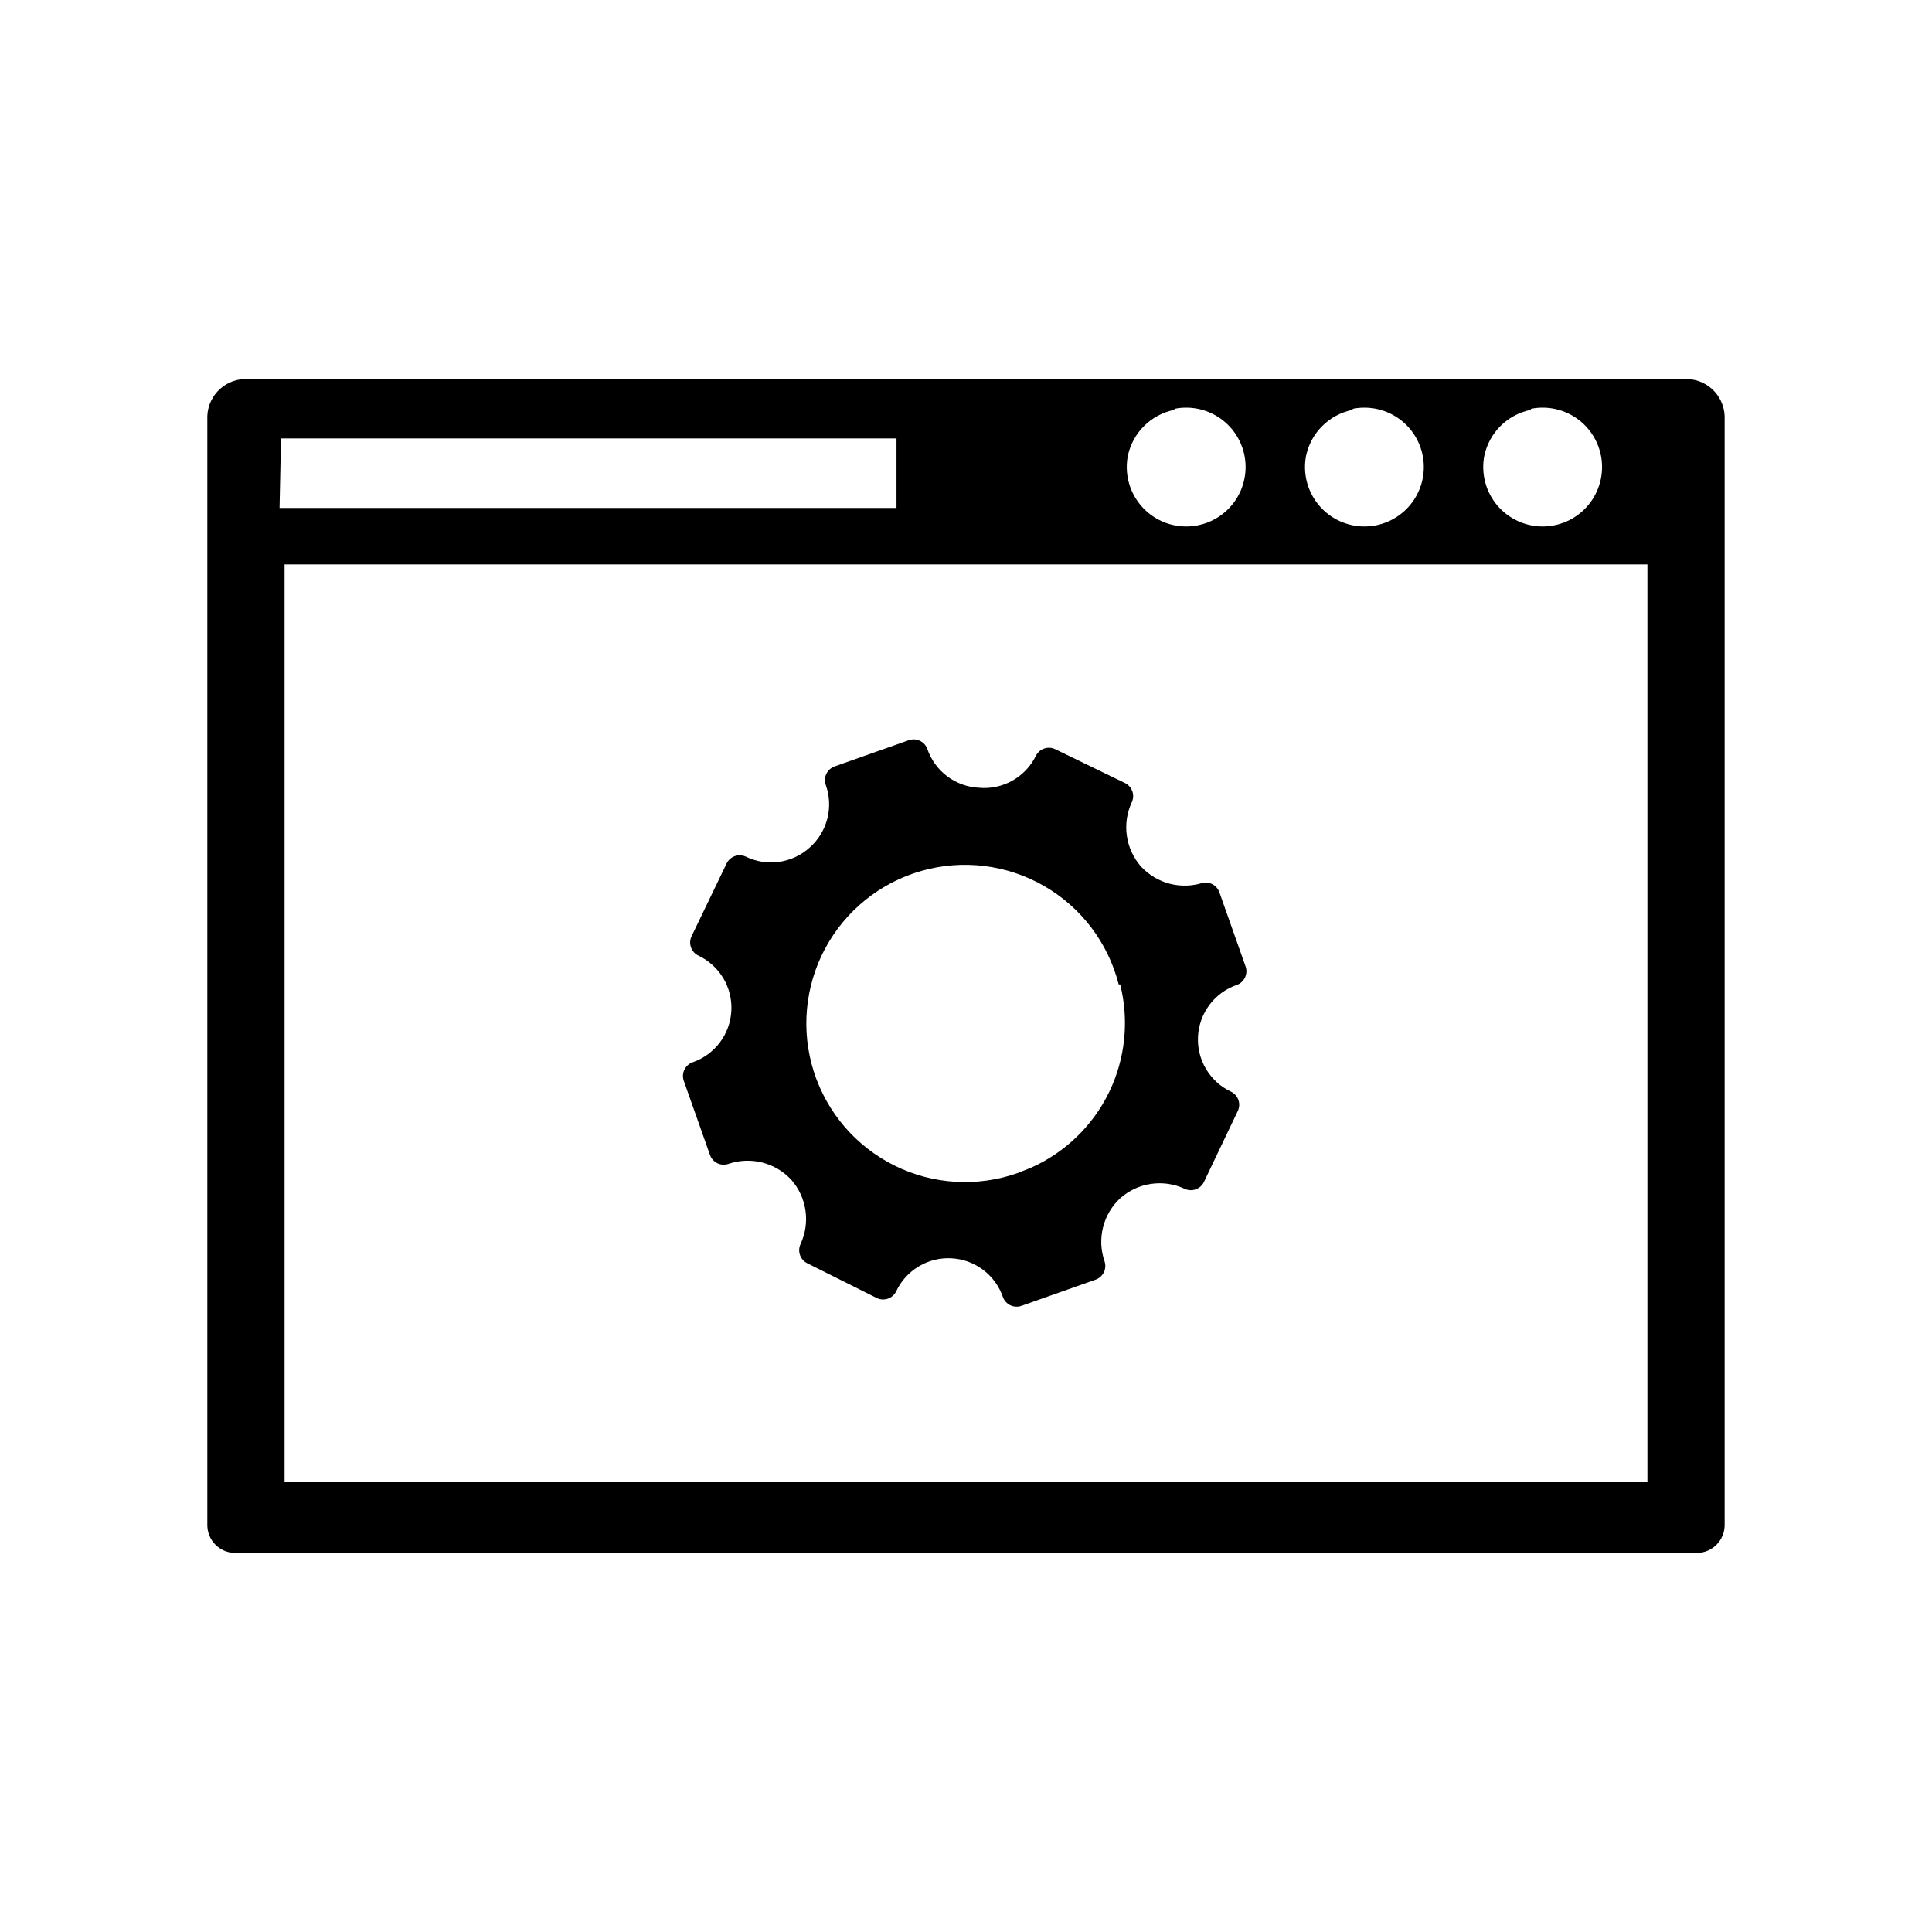
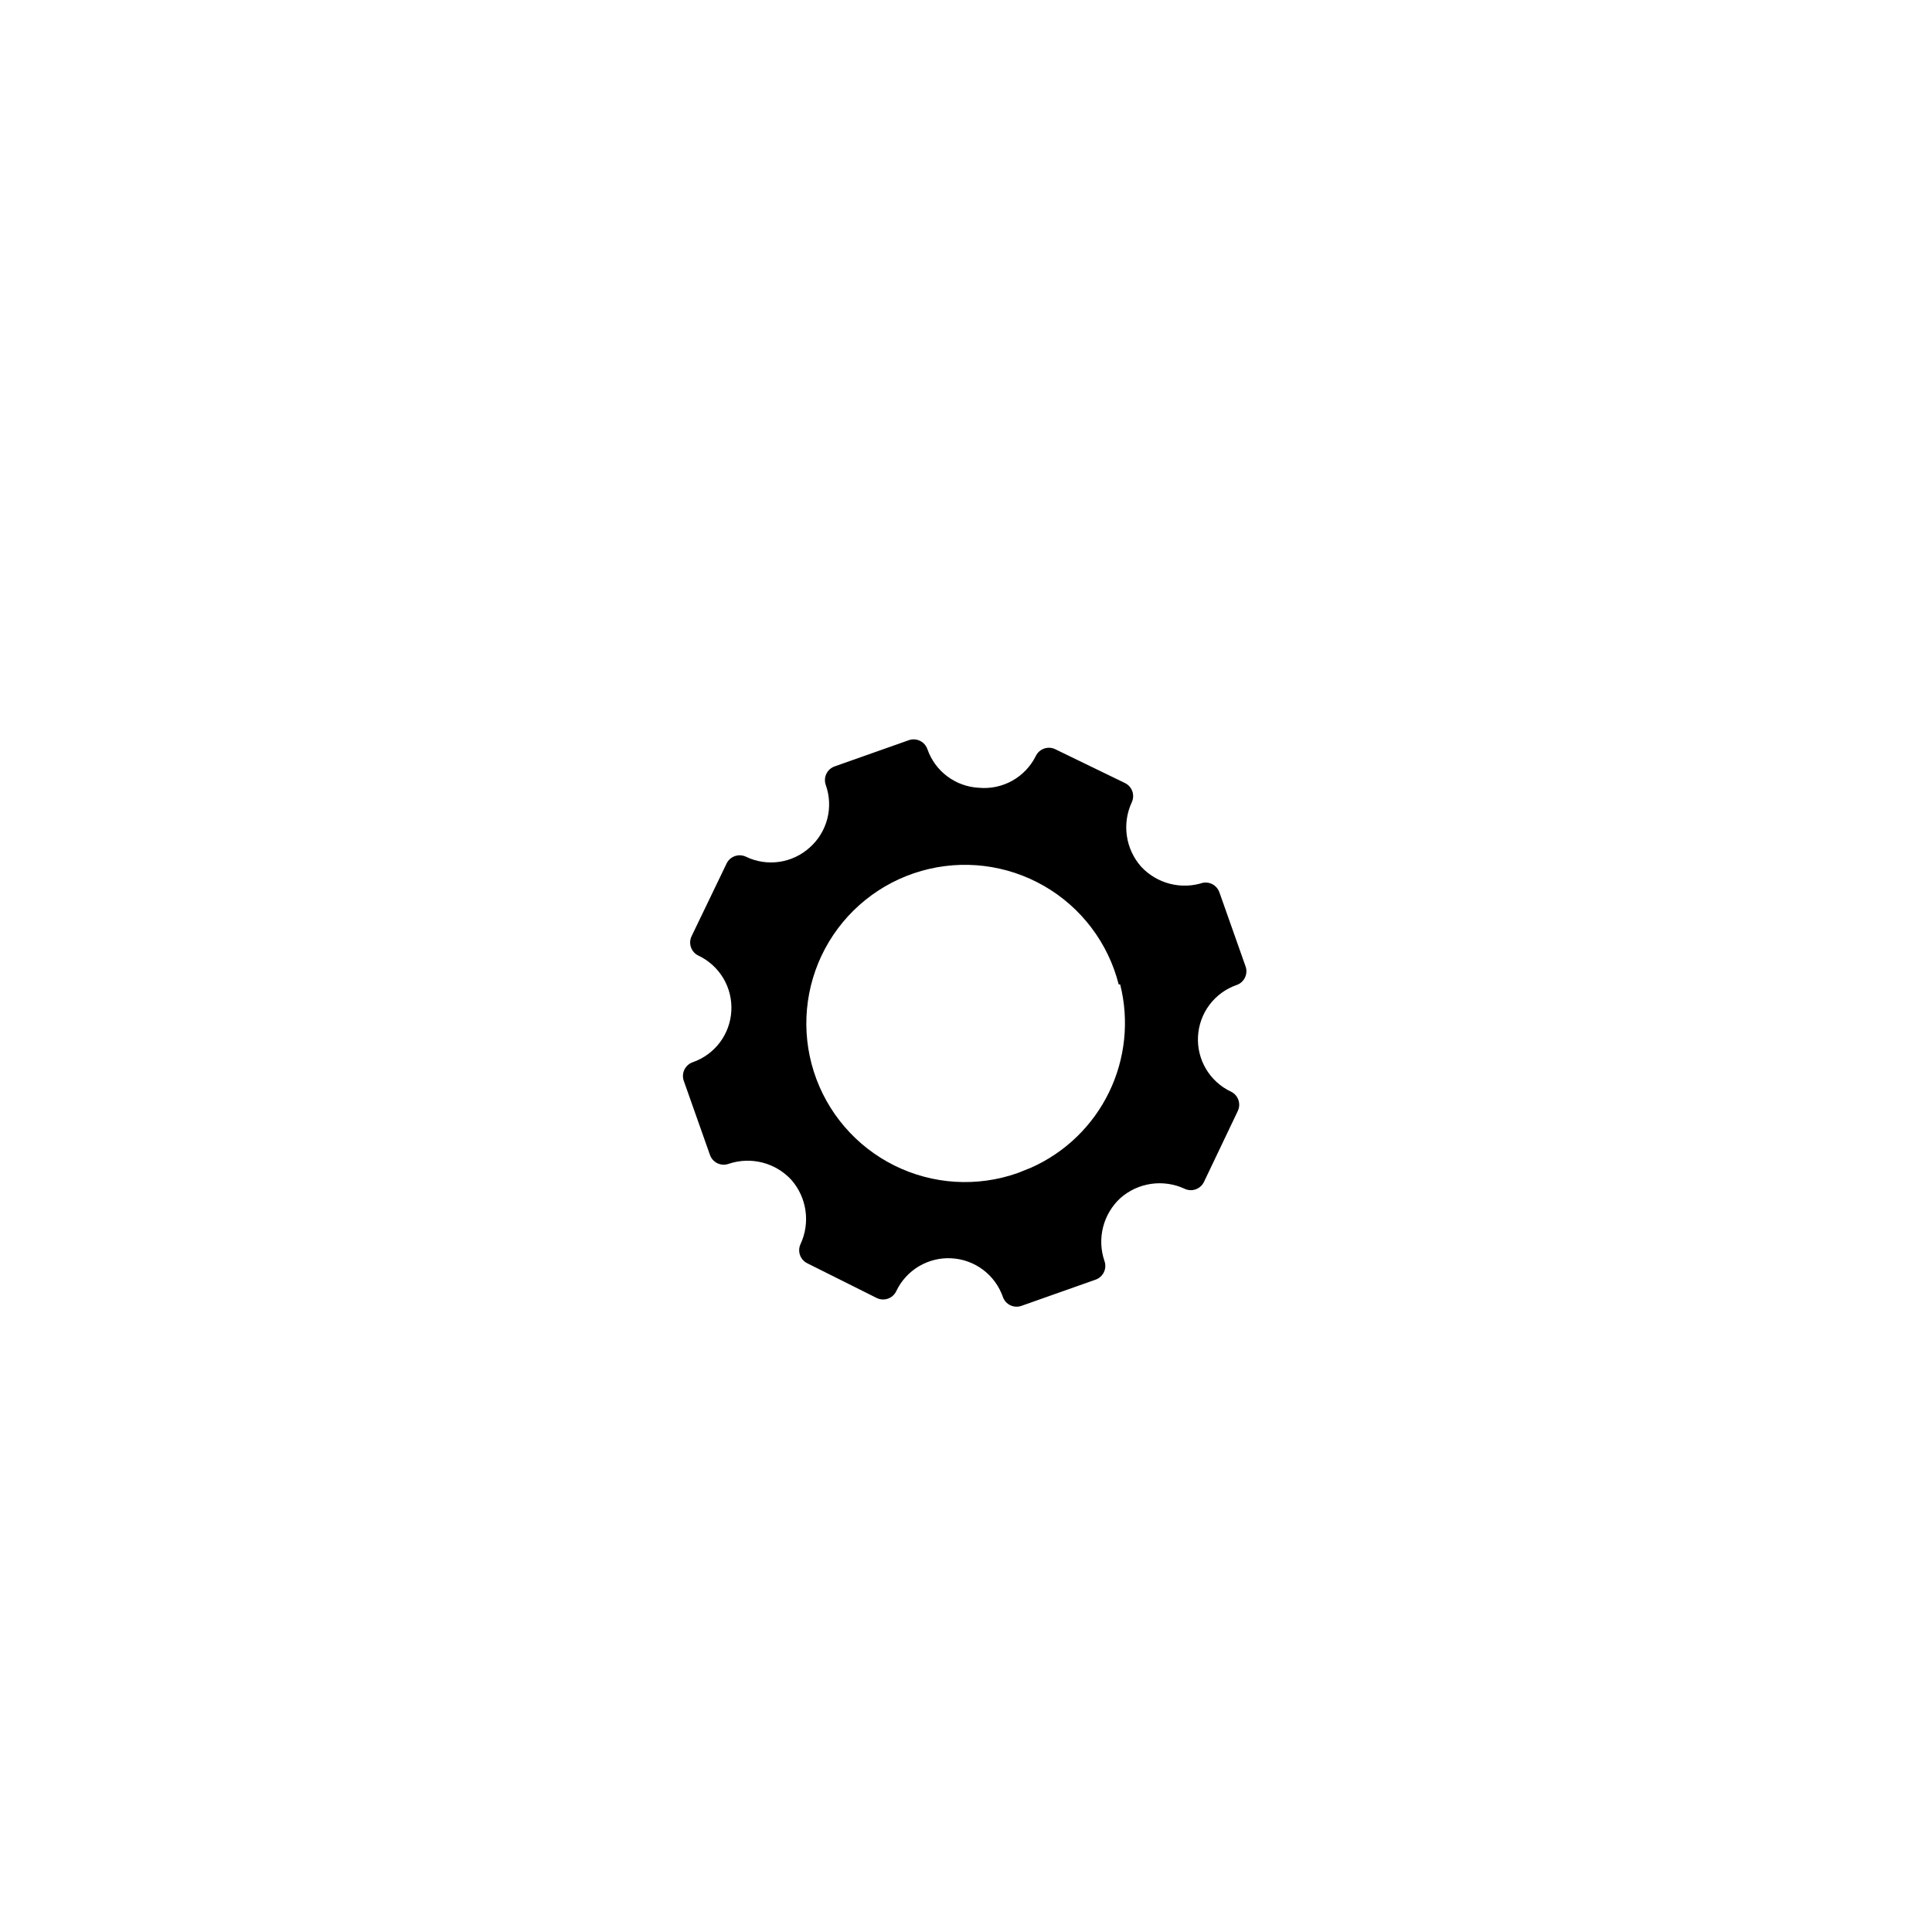
<svg xmlns="http://www.w3.org/2000/svg" fill="#000000" width="800px" height="800px" version="1.1" viewBox="144 144 512 512">
  <g>
-     <path d="m590.34 244.45h-380.69c-2.715-0.129-5.367 0.828-7.379 2.656-2.008 1.832-3.203 4.387-3.328 7.102v293.94c0 4.09 3.316 7.402 7.402 7.402h387.3c4.09 0 7.402-3.312 7.402-7.402v-293.94c-0.125-2.715-1.32-5.269-3.328-7.102-2.008-1.828-4.664-2.785-7.379-2.656zm-40.539 7.871c4.441-0.867 9.043 0.219 12.629 2.984 3.586 2.766 5.805 6.938 6.098 11.457 0.289 4.519-1.379 8.941-4.582 12.145-3.199 3.199-7.625 4.867-12.141 4.578-4.519-0.293-8.691-2.512-11.457-6.098-2.766-3.586-3.852-8.188-2.984-12.629 0.637-2.988 2.129-5.723 4.297-7.875 2.168-2.152 4.914-3.629 7.902-4.25zm-47.23 0h-0.004c4.445-0.867 9.047 0.219 12.629 2.984 3.586 2.766 5.809 6.938 6.098 11.457 0.293 4.519-1.379 8.941-4.578 12.145-3.203 3.199-7.625 4.867-12.145 4.578-4.516-0.293-8.691-2.512-11.457-6.098-2.762-3.586-3.852-8.188-2.984-12.629 0.641-2.988 2.133-5.723 4.301-7.875 2.164-2.152 4.91-3.629 7.902-4.25zm-47.23 0h-0.004c4.441-0.867 9.043 0.219 12.629 2.984 3.586 2.766 5.805 6.938 6.098 11.457 0.289 4.519-1.379 8.941-4.578 12.145-3.203 3.199-7.629 4.867-12.145 4.578-4.519-0.293-8.691-2.512-11.457-6.098-2.766-3.586-3.852-8.188-2.984-12.629 0.637-2.988 2.133-5.723 4.297-7.875 2.168-2.152 4.914-3.629 7.902-4.25zm-236.87 7.871h163.11v18.422h-163.5zm362.11 276.62h-361.17v-243.24h361.17z" />
    <path d="m462.98 377.88c-2.887 0.973-5.988 1.086-8.938 0.332-2.945-0.754-5.613-2.348-7.676-4.582-2.008-2.297-3.309-5.121-3.742-8.141s0.02-6.098 1.305-8.863c0.898-1.914 0.094-4.199-1.812-5.117l-18.5-8.977c-1.914-0.898-4.195-0.094-5.117 1.812-1.371 2.766-3.551 5.055-6.246 6.559-2.699 1.504-5.789 2.152-8.867 1.863-3.027-0.16-5.941-1.219-8.367-3.039-2.426-1.824-4.254-4.328-5.25-7.195-0.34-0.973-1.055-1.773-1.988-2.215-0.93-0.445-2-0.496-2.973-0.145l-19.602 6.926c-0.973 0.34-1.773 1.055-2.219 1.988-0.441 0.93-0.492 2-0.141 2.973 1.016 2.863 1.156 5.969 0.398 8.914-0.758 2.945-2.375 5.598-4.652 7.617-2.254 2.047-5.07 3.375-8.086 3.809-3.016 0.438-6.094-0.039-8.836-1.367-1.914-0.902-4.199-0.094-5.117 1.809l-9.289 19.285c-0.902 1.914-0.094 4.199 1.809 5.117 2.75 1.297 5.047 3.383 6.606 5.988 1.555 2.609 2.297 5.621 2.133 8.656-0.16 3.027-1.219 5.941-3.039 8.367-1.824 2.426-4.328 4.254-7.195 5.25-0.973 0.34-1.773 1.055-2.215 1.984-0.445 0.934-0.496 2.004-0.145 2.977l6.926 19.602c0.34 0.973 1.055 1.773 1.988 2.215 0.93 0.445 2 0.496 2.973 0.145 2.883-0.973 5.984-1.086 8.934-0.332 2.949 0.754 5.613 2.344 7.676 4.582 2.012 2.293 3.309 5.121 3.742 8.141 0.434 3.019-0.02 6.098-1.301 8.863-0.902 1.914-0.094 4.195 1.809 5.117l18.422 9.211c1.914 0.902 4.195 0.094 5.117-1.812 1.293-2.746 3.379-5.043 5.988-6.602 2.606-1.555 5.621-2.301 8.652-2.133 3.031 0.16 5.945 1.219 8.371 3.039 2.422 1.824 4.25 4.328 5.25 7.191 0.336 0.977 1.051 1.777 1.984 2.219 0.93 0.445 2.004 0.496 2.973 0.145l19.602-6.926c0.977-0.34 1.773-1.055 2.219-1.988 0.445-0.93 0.496-2.004 0.145-2.973-0.992-2.894-1.113-6.012-0.359-8.977 0.754-2.965 2.356-5.644 4.609-7.711 2.293-2.012 5.121-3.312 8.141-3.746 3.016-0.434 6.098 0.02 8.863 1.305 1.914 0.902 4.195 0.094 5.117-1.812l8.973-18.812c0.902-1.914 0.094-4.195-1.809-5.117-2.75-1.293-5.047-3.379-6.606-5.988-1.555-2.609-2.301-5.621-2.133-8.652 0.16-3.031 1.219-5.945 3.039-8.371 1.824-2.426 4.328-4.25 7.191-5.25 0.977-0.336 1.777-1.051 2.219-1.984 0.445-0.934 0.496-2.004 0.145-2.973l-6.926-19.602c-0.34-0.977-1.055-1.773-1.988-2.219-0.93-0.445-2.004-0.496-2.973-0.145zm-22.121 27c2.41 9.582 1.363 19.707-2.957 28.59-4.32 8.887-11.637 15.961-20.66 19.98l-3.543 1.418c-10.723 3.781-22.516 3.059-32.695-2.004s-17.875-14.031-21.332-24.863c-3.453-10.828-2.375-22.598 2.988-32.621 5.367-10.02 14.562-17.441 25.492-20.57 10.93-3.129 22.66-1.695 32.52 3.969 9.855 5.668 16.996 15.082 19.793 26.102z" />
  </g>
</svg>